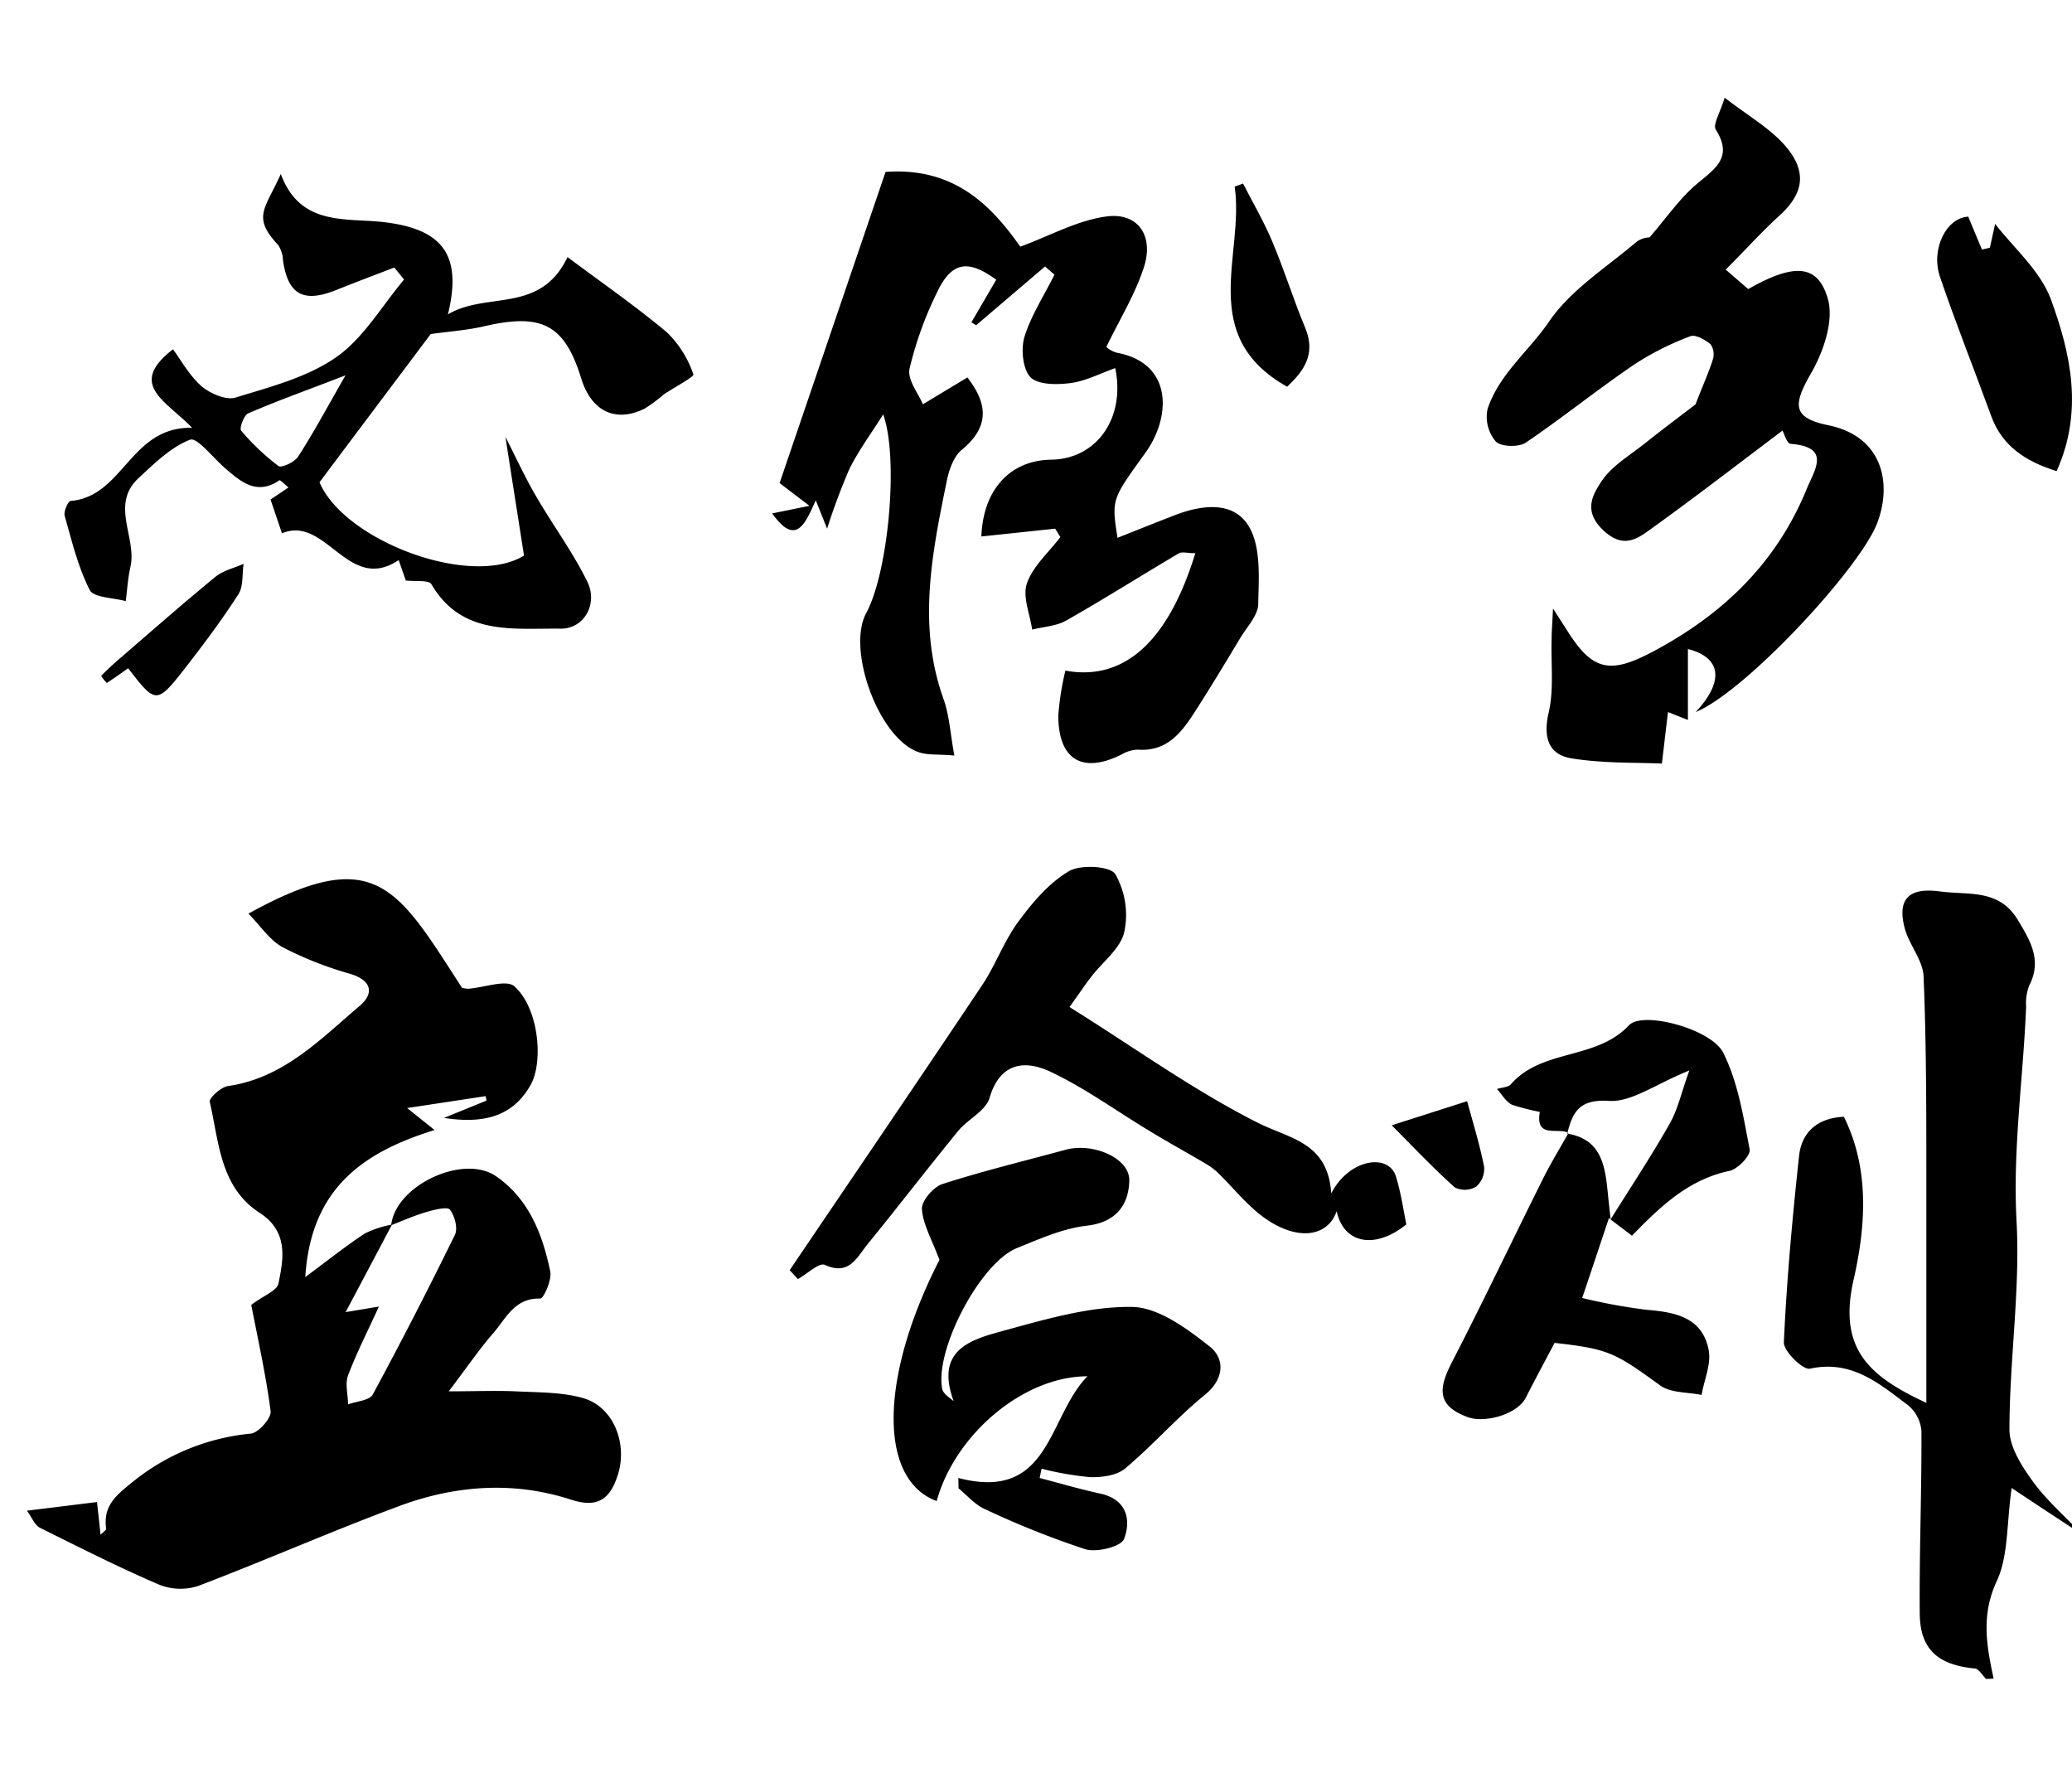
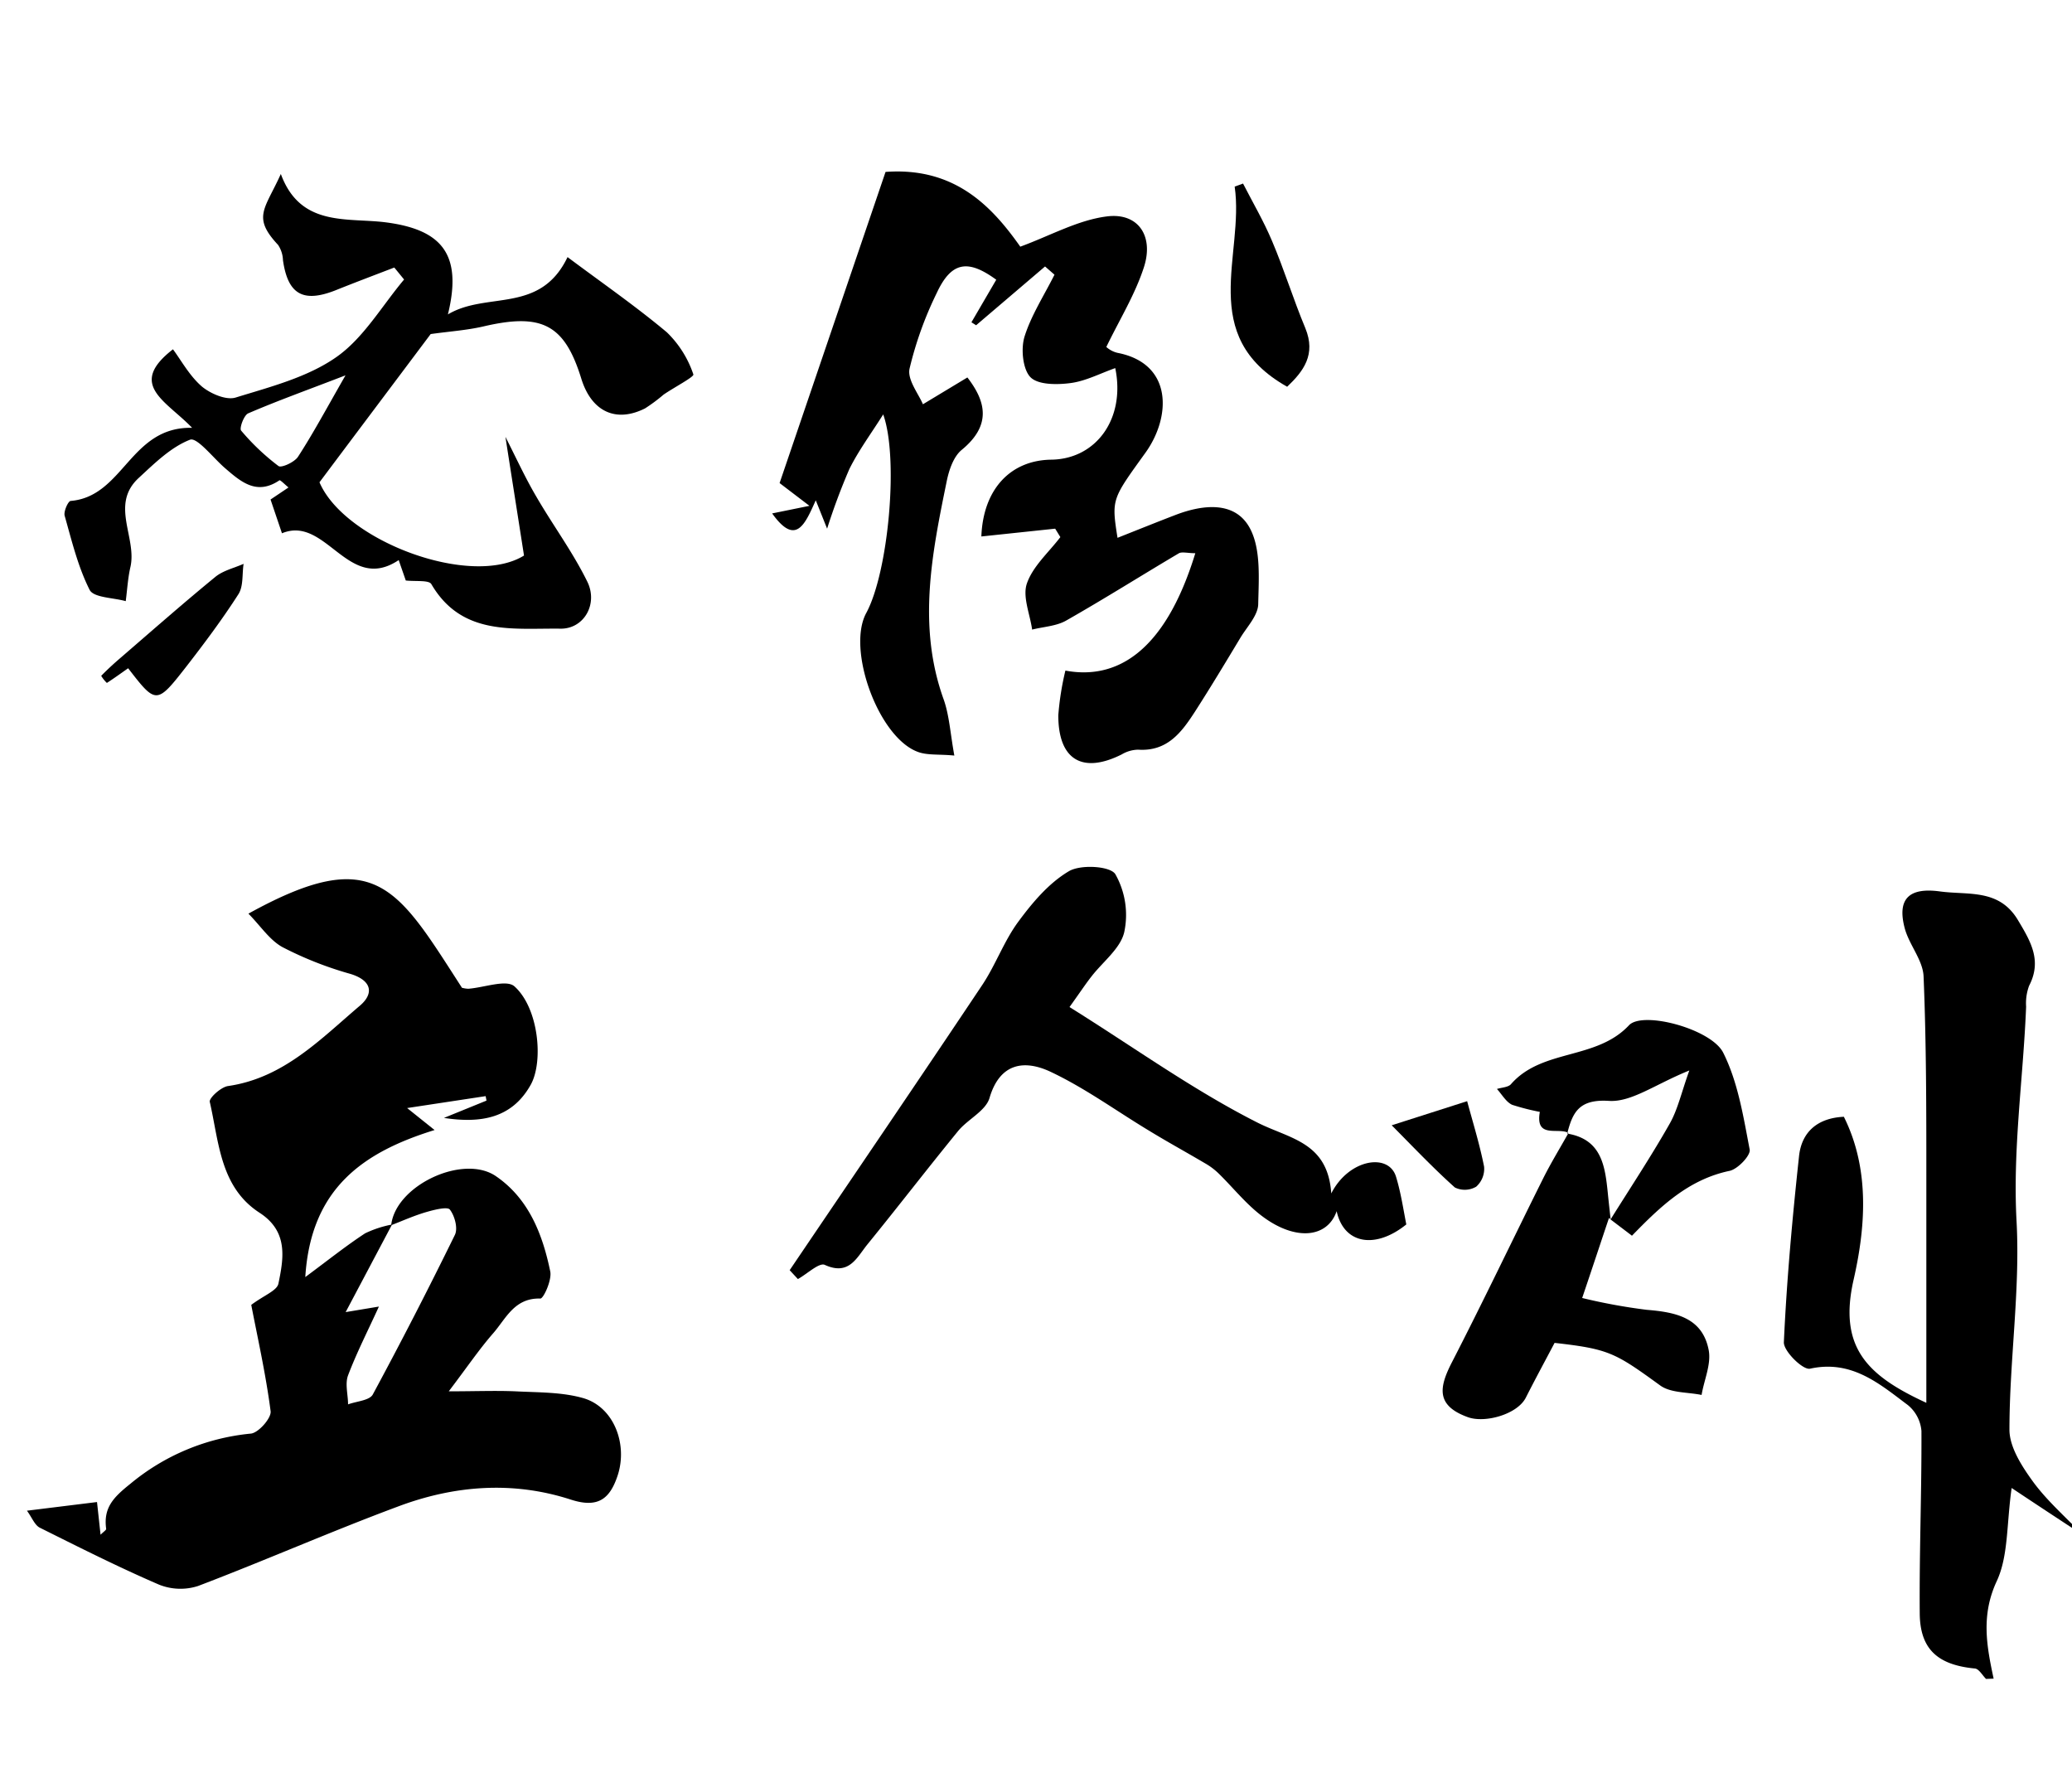
<svg xmlns="http://www.w3.org/2000/svg" id="레이어_1" data-name="레이어 1" viewBox="0 0 292.17 249.33">
  <path d="M280.05,236.72c-.52-.51-1-1.42-1.58-1.47-5.21-.5-7.73-2.7-7.77-7.77-.07-8.57.28-17.15.24-25.72a5.28,5.28,0,0,0-1.89-3.63c-4-3-7.94-6.45-13.83-5.15-1,.21-3.73-2.48-3.68-3.73.4-8.77,1.2-17.52,2.14-26.24.37-3.44,2.64-5.38,6.32-5.55,3.76,7.53,3,15.82,1.38,22.95-2.2,9.63,2,13.58,10.25,17.38,0-10.94,0-21.45,0-32,0-9.38,0-18.77-.39-28.13-.1-2.31-2.06-4.47-2.67-6.83-1.09-4.17.7-5.73,5-5.14,4,.54,8.34-.42,11,4.08,1.8,3,3.38,5.69,1.55,9.22a7.1,7.1,0,0,0-.42,2.94c-.4,10.07-1.9,20-1.35,30.23.53,9.75-1,19.61-1,29.42,0,2.45,1.75,5.16,3.31,7.31,2,2.74,4.62,5,7,7.51-3.23-2.12-6.46-4.24-10-6.6-.73,5.13-.45,9.58-2.1,13.13-2.24,4.81-1.43,9.14-.44,13.75Z" />
  <path d="M55.16,172.75c.6-5.6,10.13-10.08,14.76-6.92s6.59,8.19,7.67,13.44c.25,1.19-.94,3.83-1.4,3.82-3.66-.11-4.85,2.84-6.66,4.91-1.94,2.22-3.6,4.68-6.25,8.17,3.68,0,6.55-.12,9.41,0,3.25.17,6.64.09,9.69,1,4.24,1.33,6.14,6.51,4.72,10.85-1.11,3.37-2.81,4.65-6.63,3.41-8.17-2.65-16.46-2-24.4,1-9.46,3.52-18.71,7.6-28.15,11.19a8.1,8.1,0,0,1-5.51-.2c-5.68-2.45-11.22-5.24-16.75-8C4.91,215.08,4.53,214,3.8,213l9.88-1.22.5,4.61c.42-.43.82-.66.79-.84-.41-3,1.06-4.46,3.41-6.34a31.19,31.19,0,0,1,17-7.08c1.07-.11,2.9-2.19,2.78-3.15-.69-5.31-1.88-10.56-2.73-15,1.83-1.37,3.63-2,3.83-3,.76-3.66,1.38-7.38-2.68-10-5.57-3.63-5.7-10-7-15.62-.12-.54,1.57-2.08,2.56-2.23C40,152,45.2,146.5,50.78,141.77c2-1.73,1.62-3.55-1.39-4.46a50.29,50.29,0,0,1-9.56-3.77c-1.82-1-3.1-3-4.8-4.72,17.9-9.89,20.91-3.8,30.11,10.45a4,4,0,0,0,.89.14c2.23-.16,5.38-1.36,6.52-.33,3.43,3.09,4.1,10.61,2.29,13.86-2.66,4.77-7.08,5.47-12.24,4.68l6-2.44-.12-.63-11.07,1.68,3.87,3.1c-10,3.1-17.45,8.17-18.23,20.73,3.23-2.39,5.75-4.41,8.44-6.17a15.32,15.32,0,0,1,3.79-1.24L48.74,185l4.69-.78c-1.58,3.46-3.14,6.51-4.35,9.7-.45,1.2,0,2.72,0,4.09,1.19-.44,3-.54,3.48-1.38q6-11.12,11.58-22.51c.45-.91,0-2.65-.7-3.57-.33-.44-2.11,0-3.14.29C58.52,171.34,56.86,172.09,55.16,172.75Z" />
  <path d="M168.55,78c-1.08,0-1.84-.23-2.3,0-5.31,3.14-10.53,6.44-15.9,9.49-1.39.8-3.2.87-4.81,1.28-.31-2.2-1.39-4.67-.73-6.53.85-2.42,3.07-4.36,4.71-6.51l-.73-1.19-10.41,1.1c.25-6.66,4.1-10.76,9.88-10.83,6.29-.09,10.47-5.76,9-12.91-2.13.75-4.16,1.83-6.3,2.11-1.9.25-4.6.27-5.67-.84s-1.36-4-.82-5.72c.94-3,2.77-5.82,4.22-8.72l-1.33-1.16-9.72,8.29-.66-.42,3.5-6c-4-2.92-6.34-2.57-8.41,1.91A50.91,50.91,0,0,0,128.25,52c-.32,1.56,1.28,3.54,1.89,5l6.27-3.78c2.65,3.42,3.4,6.76-.8,10.21-1.15.94-1.79,2.83-2.11,4.4-2.09,10.21-4.16,20.43-.44,30.77.8,2.25.93,4.74,1.51,7.93-2.24-.22-3.9,0-5.28-.57-5.51-2.19-9.9-14.46-7.14-19.53,3.1-5.72,4.62-21.76,2.39-28-1.74,2.76-3.5,5.13-4.78,7.72a89,89,0,0,0-3.13,8.39l-1.6-4c-1.51,3.34-2.79,6.55-6.15,1.85l5.26-1.07-4.21-3.21,14.94-43.87c9.71-.71,14.95,4.79,19,10.54,4.25-1.56,8.14-3.76,12.24-4.27,4.37-.54,6.61,2.74,5.2,7.14C160.07,41.5,157.9,45,156,48.92a3.6,3.6,0,0,0,1.58.83c7.86,1.52,7.54,9.08,3.94,14.08-4.72,6.56-4.81,6.5-3.94,12,2.78-1.1,5.5-2.2,8.24-3.25,3.84-1.46,8.27-1.93,10.36,1.78,1.64,2.92,1.32,7.14,1.24,10.77,0,1.61-1.56,3.22-2.5,4.77-2.11,3.51-4.21,7-6.44,10.47-1.86,2.87-3.88,5.61-8,5.33a4.73,4.73,0,0,0-2.31.67c-5.54,2.78-8.95.76-8.94-5.53a40,40,0,0,1,1-6.29C157.13,95.84,164.16,92.34,168.55,78Z" />
-   <path d="M239.11,100.4c4.11-4.42,3.56-7.7-1.1-8.89v10l-2.81-1.11c-.26,2.18-.5,4.21-.86,7.26-3.57-.17-8.25,0-12.77-.74-3.24-.53-4-3-3.19-6.46.75-3.27.31-6.81.41-10.24,0-1.06.09-2.11.2-4.42l2.08,3.24c3.6,5.69,6.12,6,12.24,2.71,9.76-5.23,17.21-12.45,21.44-22.78,1.13-2.75,3.5-5.94-2.26-6.39-.52-.05-.93-1.5-1.14-1.87-6.26,4.71-12.26,9.35-18.41,13.77-2,1.46-4,3-6.87.28s-1.48-5-.25-6.89c1.45-2.18,4-3.66,6.13-5.36,2.63-2.09,5.32-4.1,7.14-5.5,1-2.63,1.85-4.45,2.44-6.34a2.48,2.48,0,0,0-.34-2.15c-.78-.63-2.13-1.4-2.85-1.11a40.23,40.23,0,0,0-7.92,4c-5.18,3.52-10.07,7.47-15.27,11-1,.67-3.48.6-4.23-.16a5.39,5.39,0,0,1-1.17-4.55c1.6-4.92,5.85-8.2,8.69-12.37,3.06-4.48,8.1-7.63,12.36-11.26a3.34,3.34,0,0,1,1.8-.6c2.4-2.78,4.19-5.39,6.5-7.39,2.55-2.19,5.4-3.76,2.84-7.81-.44-.71.61-2.35,1.25-4.5,3.23,2.51,6.3,4.24,8.5,6.74,3.22,3.69,2.62,6.8-.74,9.86-2.59,2.35-4.95,5-7.61,7.64l3.17,2.75c6.43-3.65,9.84-3.59,11.25,1.44.85,3.05-.64,7.39-2.37,10.4-2.6,4.51-2.66,6.31,2.42,7.36,7.78,1.6,9,8.36,6.87,13.85C262.19,80.2,246.18,97.47,239.11,100.4Z" />
  <path d="M57.22,81.85l-1-2.88C49.09,83.75,46,72.6,39.76,75.19l-1.61-4.76,2.53-1.7c-.63-.52-1.18-1.11-1.29-1-3.22,2.17-5.45.18-7.71-1.77C30,64.49,27.77,61.61,26.79,62c-2.7,1.05-5,3.33-7.21,5.37-4.11,3.76-.24,8.42-1.19,12.58-.36,1.57-.45,3.21-.66,4.81-1.76-.5-4.52-.48-5.09-1.59C11,79.92,10.12,76.26,9.12,72.72c-.17-.6.48-2.06.84-2.09,7.49-.63,8.38-10.5,17.13-10.31-3.69-3.84-9.16-6.07-2.7-11.07,1.15,1.54,2.32,3.73,4.08,5.25,1.21,1,3.47,2,4.83,1.53,4.87-1.5,10.08-2.84,14.14-5.69,3.84-2.69,6.41-7.21,9.54-10.93L55.6,37.72c-2.76,1.06-5.52,2.1-8.26,3.2-4.6,1.82-6.75.59-7.44-4.24a4.1,4.1,0,0,0-.69-2.15c-3.68-3.94-1.87-5,.39-10,2.74,7.45,9.21,6.15,14.64,6.8,8.06,1,11,4.5,8.92,13,5.49-3.28,13,0,16.87-8.08,4.7,3.52,9.52,6.85,14,10.6a14.79,14.79,0,0,1,3.74,5.94c.14.34-2.74,1.84-4.2,2.85a23.82,23.82,0,0,1-2.61,1.94c-4.13,2.08-7.57.44-9-4.22-2.36-7.62-5.55-9.26-13.77-7.34-2.37.55-4.83.71-7.46,1.08C55.8,53.68,50.47,60.76,45.05,68c3.55,8.31,21.39,14.94,28.84,10.33-.84-5.38-1.7-10.81-2.62-16.74,1.55,3.05,2.79,5.76,4.29,8.32C77.92,74,80.73,77.77,82.81,82c1.56,3.15-.46,6.69-3.79,6.64-6.64-.09-13.89,1.07-18.19-6.27C60.5,81.77,58.75,82,57.22,81.85Zm-8.5-28.93C43.33,55,39.11,56.51,35,58.28c-.61.26-1.27,2.1-1,2.43a32.45,32.45,0,0,0,5.27,5c.41.3,2.27-.55,2.76-1.32C44.15,61.12,46,57.67,48.72,52.92Z" />
-   <path d="M135.14,208.39c13,3.38,12.56-8.58,18.2-14.34-9.05,0-18.68,8.22-21.26,17.59-8.31-3.07-8-17.65.39-34-1.05-2.84-2.33-5-2.47-7.17-.07-1.15,1.62-3.12,2.9-3.53,5.74-1.85,11.61-3.26,17.43-4.85,3.82-1,9,1.19,8.91,4.39-.09,3.37-1.83,5.87-6,6.34-3.36.38-6.64,1.86-9.84,3.15-5.18,2.08-11.61,14.35-10.54,19.86.1.51.6.95,1.61,1.71-2.67-7.28,2.52-8.67,6.95-9.89,6-1.63,12.13-3.46,18.19-3.38,3.73.05,7.78,3.06,11,5.61,2.07,1.65,2.11,4.5-.73,6.8-3.94,3.21-7.32,7.09-11.21,10.36-1.19,1-3.29,1.28-4.95,1.23a44.06,44.06,0,0,1-6.85-1.19l-.27,1.31c2.85.74,5.67,1.58,8.55,2.2,3.76.82,4.37,3.72,3.35,6.4-.41,1.08-3.86,1.94-5.48,1.44a125.45,125.45,0,0,1-14.2-5.68c-1.38-.62-2.45-1.92-3.66-2.9Z" />
  <path d="M111.35,179.09c9.06-13.39,18.16-26.75,27.14-40.19,1.9-2.84,3.07-6.19,5.09-8.93s4.31-5.45,7.12-7.12c1.65-1,5.84-.75,6.57.4a11.67,11.67,0,0,1,1.26,8.17c-.53,2.31-3,4.16-4.61,6.24-.79,1-1.52,2.11-3.11,4.33,9,5.61,17.36,11.66,26.48,16.28,4.59,2.32,9.94,2.73,10.43,10,2.45-4.84,8.09-5.78,9.13-2.36.66,2.15,1,4.4,1.45,6.73-4.36,3.52-8.81,2.78-9.82-1.87-1.31,3.78-5.81,4.24-10.5.71-2.3-1.72-4.13-4.07-6.21-6.09a9.42,9.42,0,0,0-1.9-1.4c-2.62-1.55-5.28-3-7.89-4.6-4.63-2.79-9-6-13.92-8.31-3.52-1.63-7.05-1.31-8.53,3.73-.54,1.83-3.07,3-4.43,4.66-4.33,5.3-8.5,10.72-12.8,16-1.49,1.84-2.57,4.44-6,2.87-.79-.36-2.5,1.29-3.79,2Z" />
  <path d="M226.88,171.73c-1.17,3.48-2.33,7-3.78,11.28a80.44,80.44,0,0,0,9.12,1.67c4.08.33,7.84,1.1,8.72,5.67.38,2-.65,4.21-1,6.33-2-.41-4.35-.26-5.84-1.34-6.34-4.6-7.21-5.14-14.89-6-1.31,2.49-2.72,5.09-4.06,7.73-1.2,2.35-5.74,3.61-8.15,2.75-4.56-1.64-4.08-4.21-2.27-7.74,4.42-8.58,8.57-17.31,12.88-25.95,1.09-2.18,2.37-4.26,3.56-6.39l-.18.09c4.87.8,5.34,4.59,5.73,8.43.12,1.21.26,2.43.39,3.64Z" />
  <path d="M221.13,159.72c-1.44-.78-4.67.87-4-2.95a32.65,32.65,0,0,1-3.91-1c-.87-.41-1.43-1.46-2.14-2.23.69-.22,1.61-.23,2-.7,4.4-5,12-3.35,16.62-8.28,1.94-2.07,11.61.51,13.29,3.87,2.08,4.15,2.84,9,3.73,13.65.16.82-1.66,2.74-2.81,3-5.8,1.21-9.76,5-13.79,9.15l-3.21-2.44.19.15c2.8-4.48,5.72-8.89,8.32-13.47,1.15-2,1.66-4.39,2.79-7.54-4.8,1.94-8.15,4.49-11.32,4.29-4.22-.27-5.14,1.59-5.91,4.65Z" />
-   <path d="M277.54,30.55l1.93,4.64,1.12-.27c.3-1.37.6-2.73.74-3.35,2.54,3.31,6.36,6.56,7.87,10.65C292,49.88,293.8,58,290,66.43c-4.42-1.4-7.67-3.52-9.23-7.79-2.37-6.5-4.94-12.94-7.18-19.49C272.16,35.12,274.5,30.67,277.54,30.55Z" />
  <path d="M181.5,54.53c-12.76-7.19-6-18.61-7.4-28.22l1.18-.43c1.38,2.69,2.92,5.32,4.09,8.1,1.7,4,3,8.23,4.69,12.28C185.6,50,183.79,52.35,181.5,54.53Z" />
  <path d="M18.07,94.22c-1,.7-2,1.43-3,2.07a4.76,4.76,0,0,1-.8-1c.85-.87,1.74-1.69,2.66-2.48,4.45-3.84,8.87-7.73,13.42-11.46,1.09-.9,2.63-1.25,4-1.85-.23,1.45,0,3.17-.75,4.31-2.26,3.52-4.78,6.89-7.35,10.2C22.08,99.35,22,99.31,18.07,94.22Z" />
  <path d="M196.24,158.66l10.64-3.4c.79,2.94,1.76,6.05,2.39,9.23a3.36,3.36,0,0,1-1.12,2.83,3.18,3.18,0,0,1-3,.11C202,164.61,199.12,161.55,196.24,158.66Z" />
</svg>